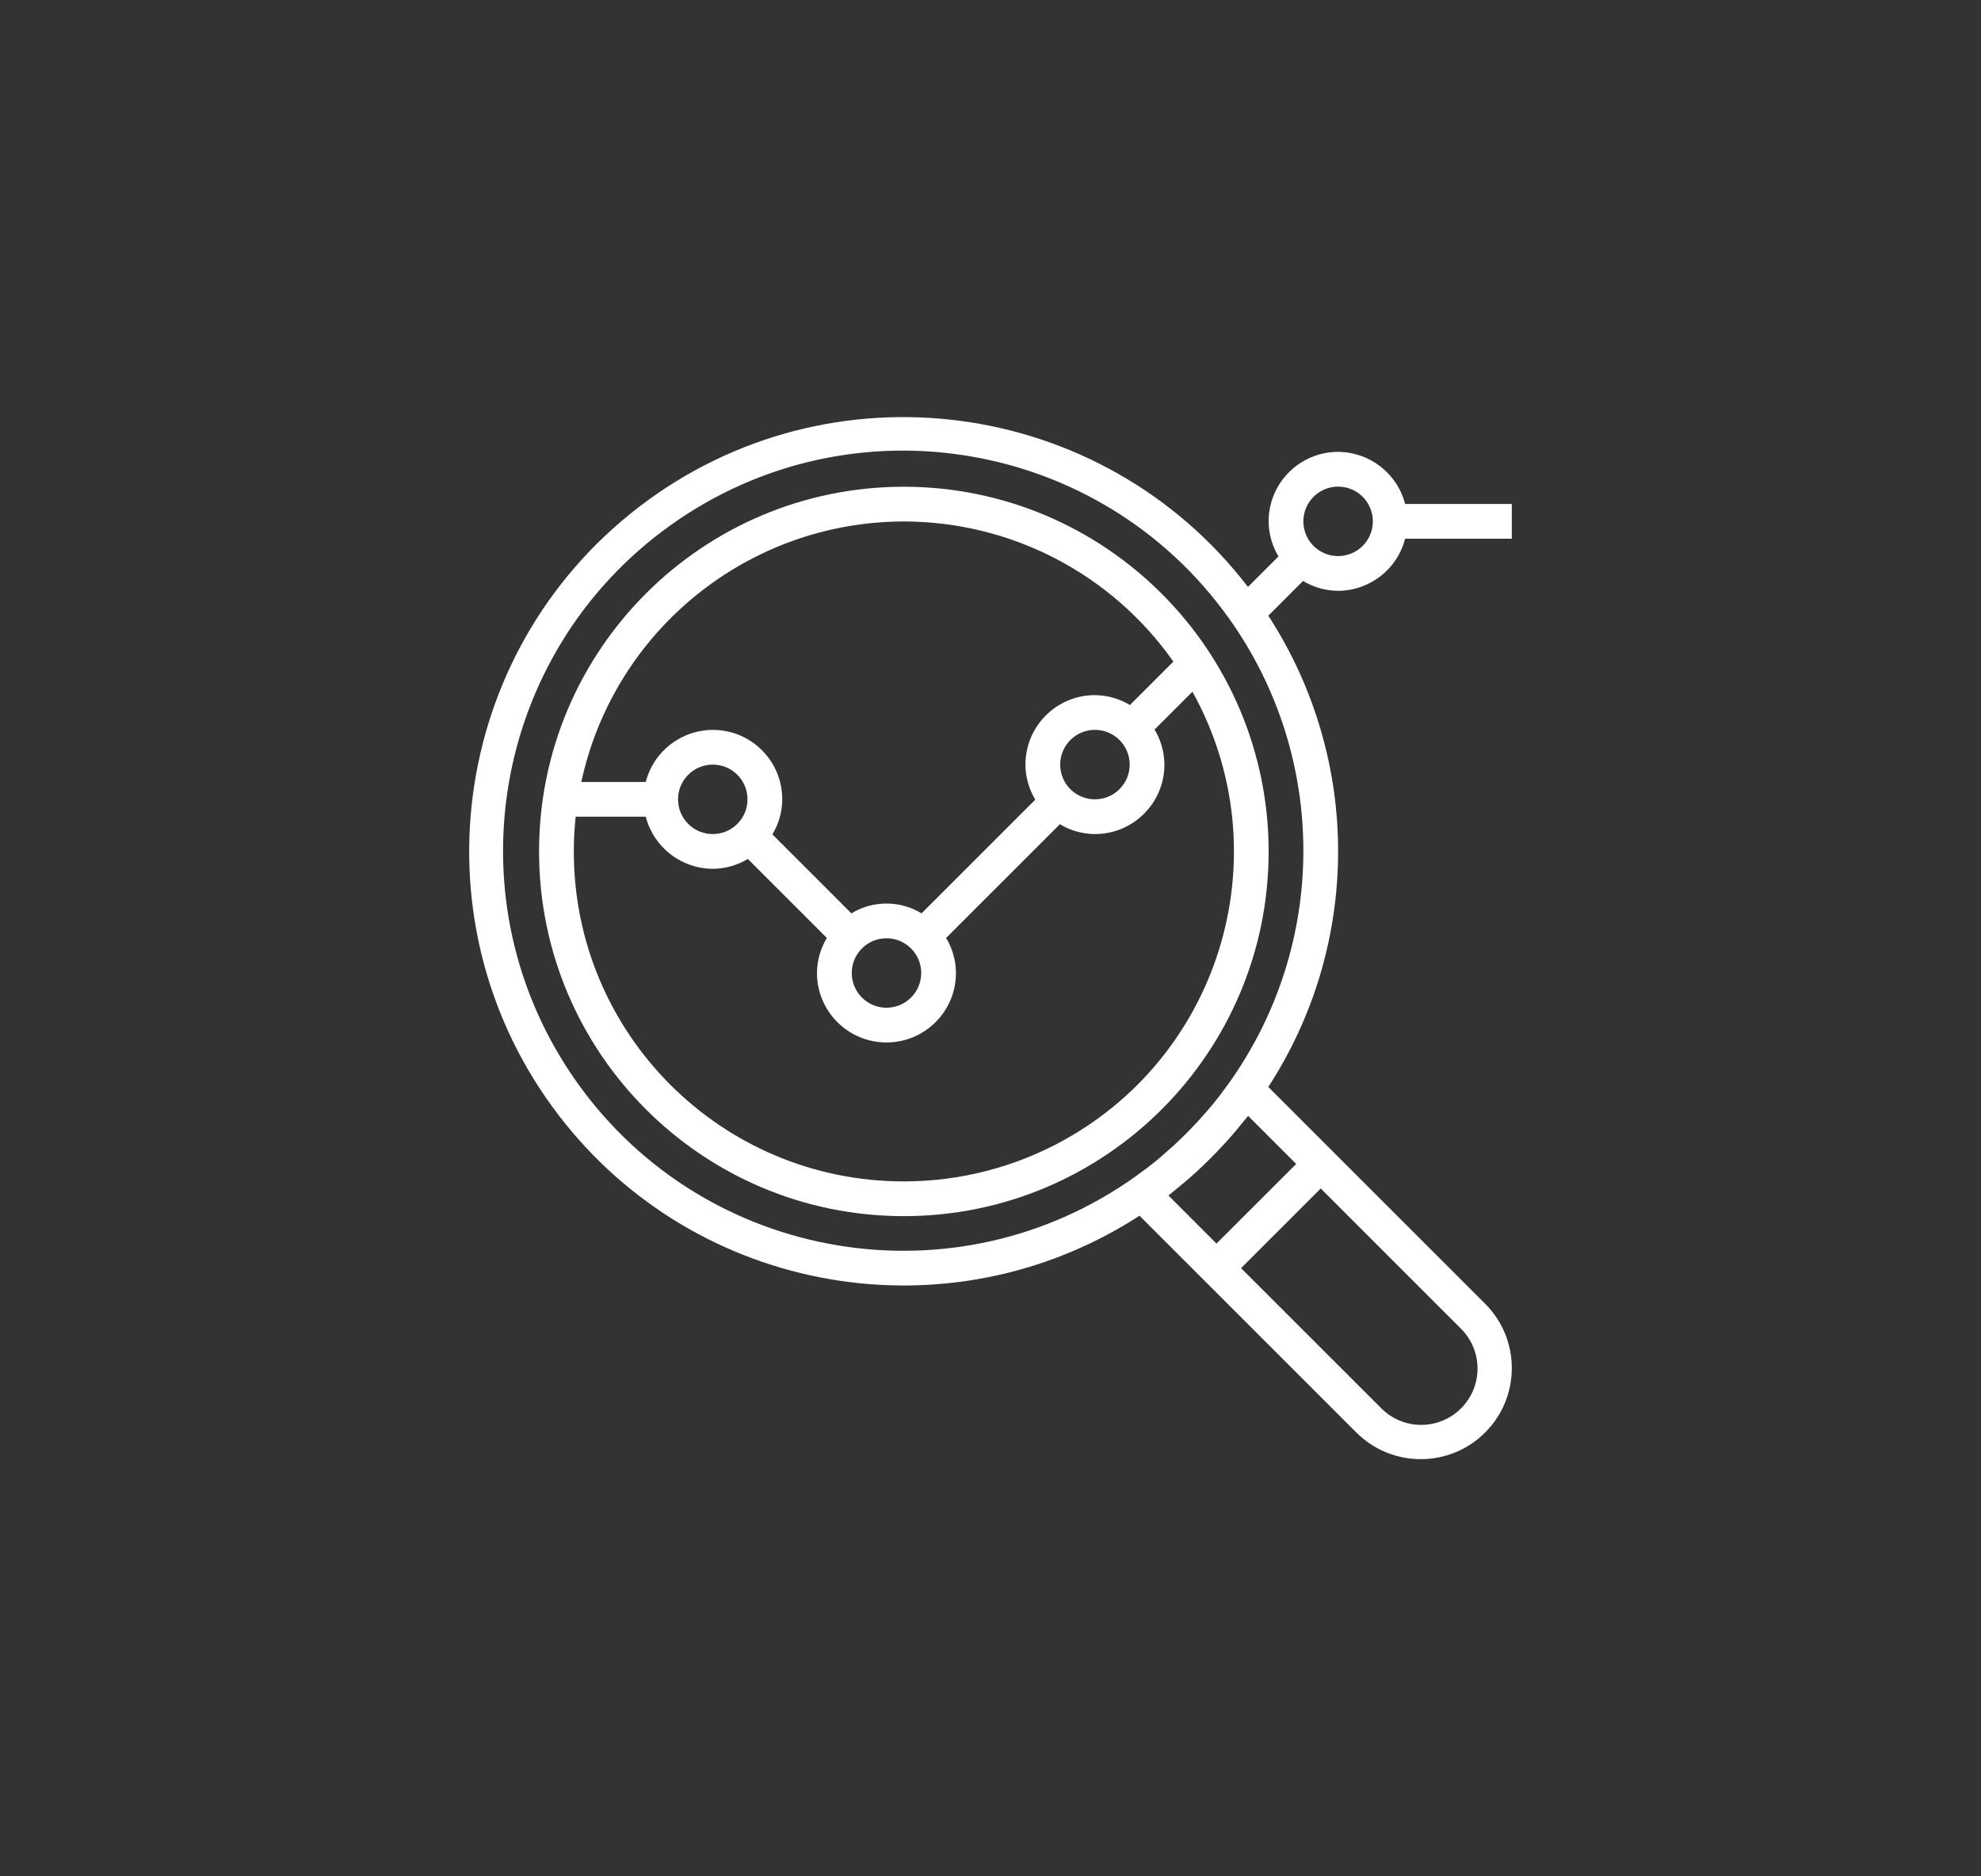
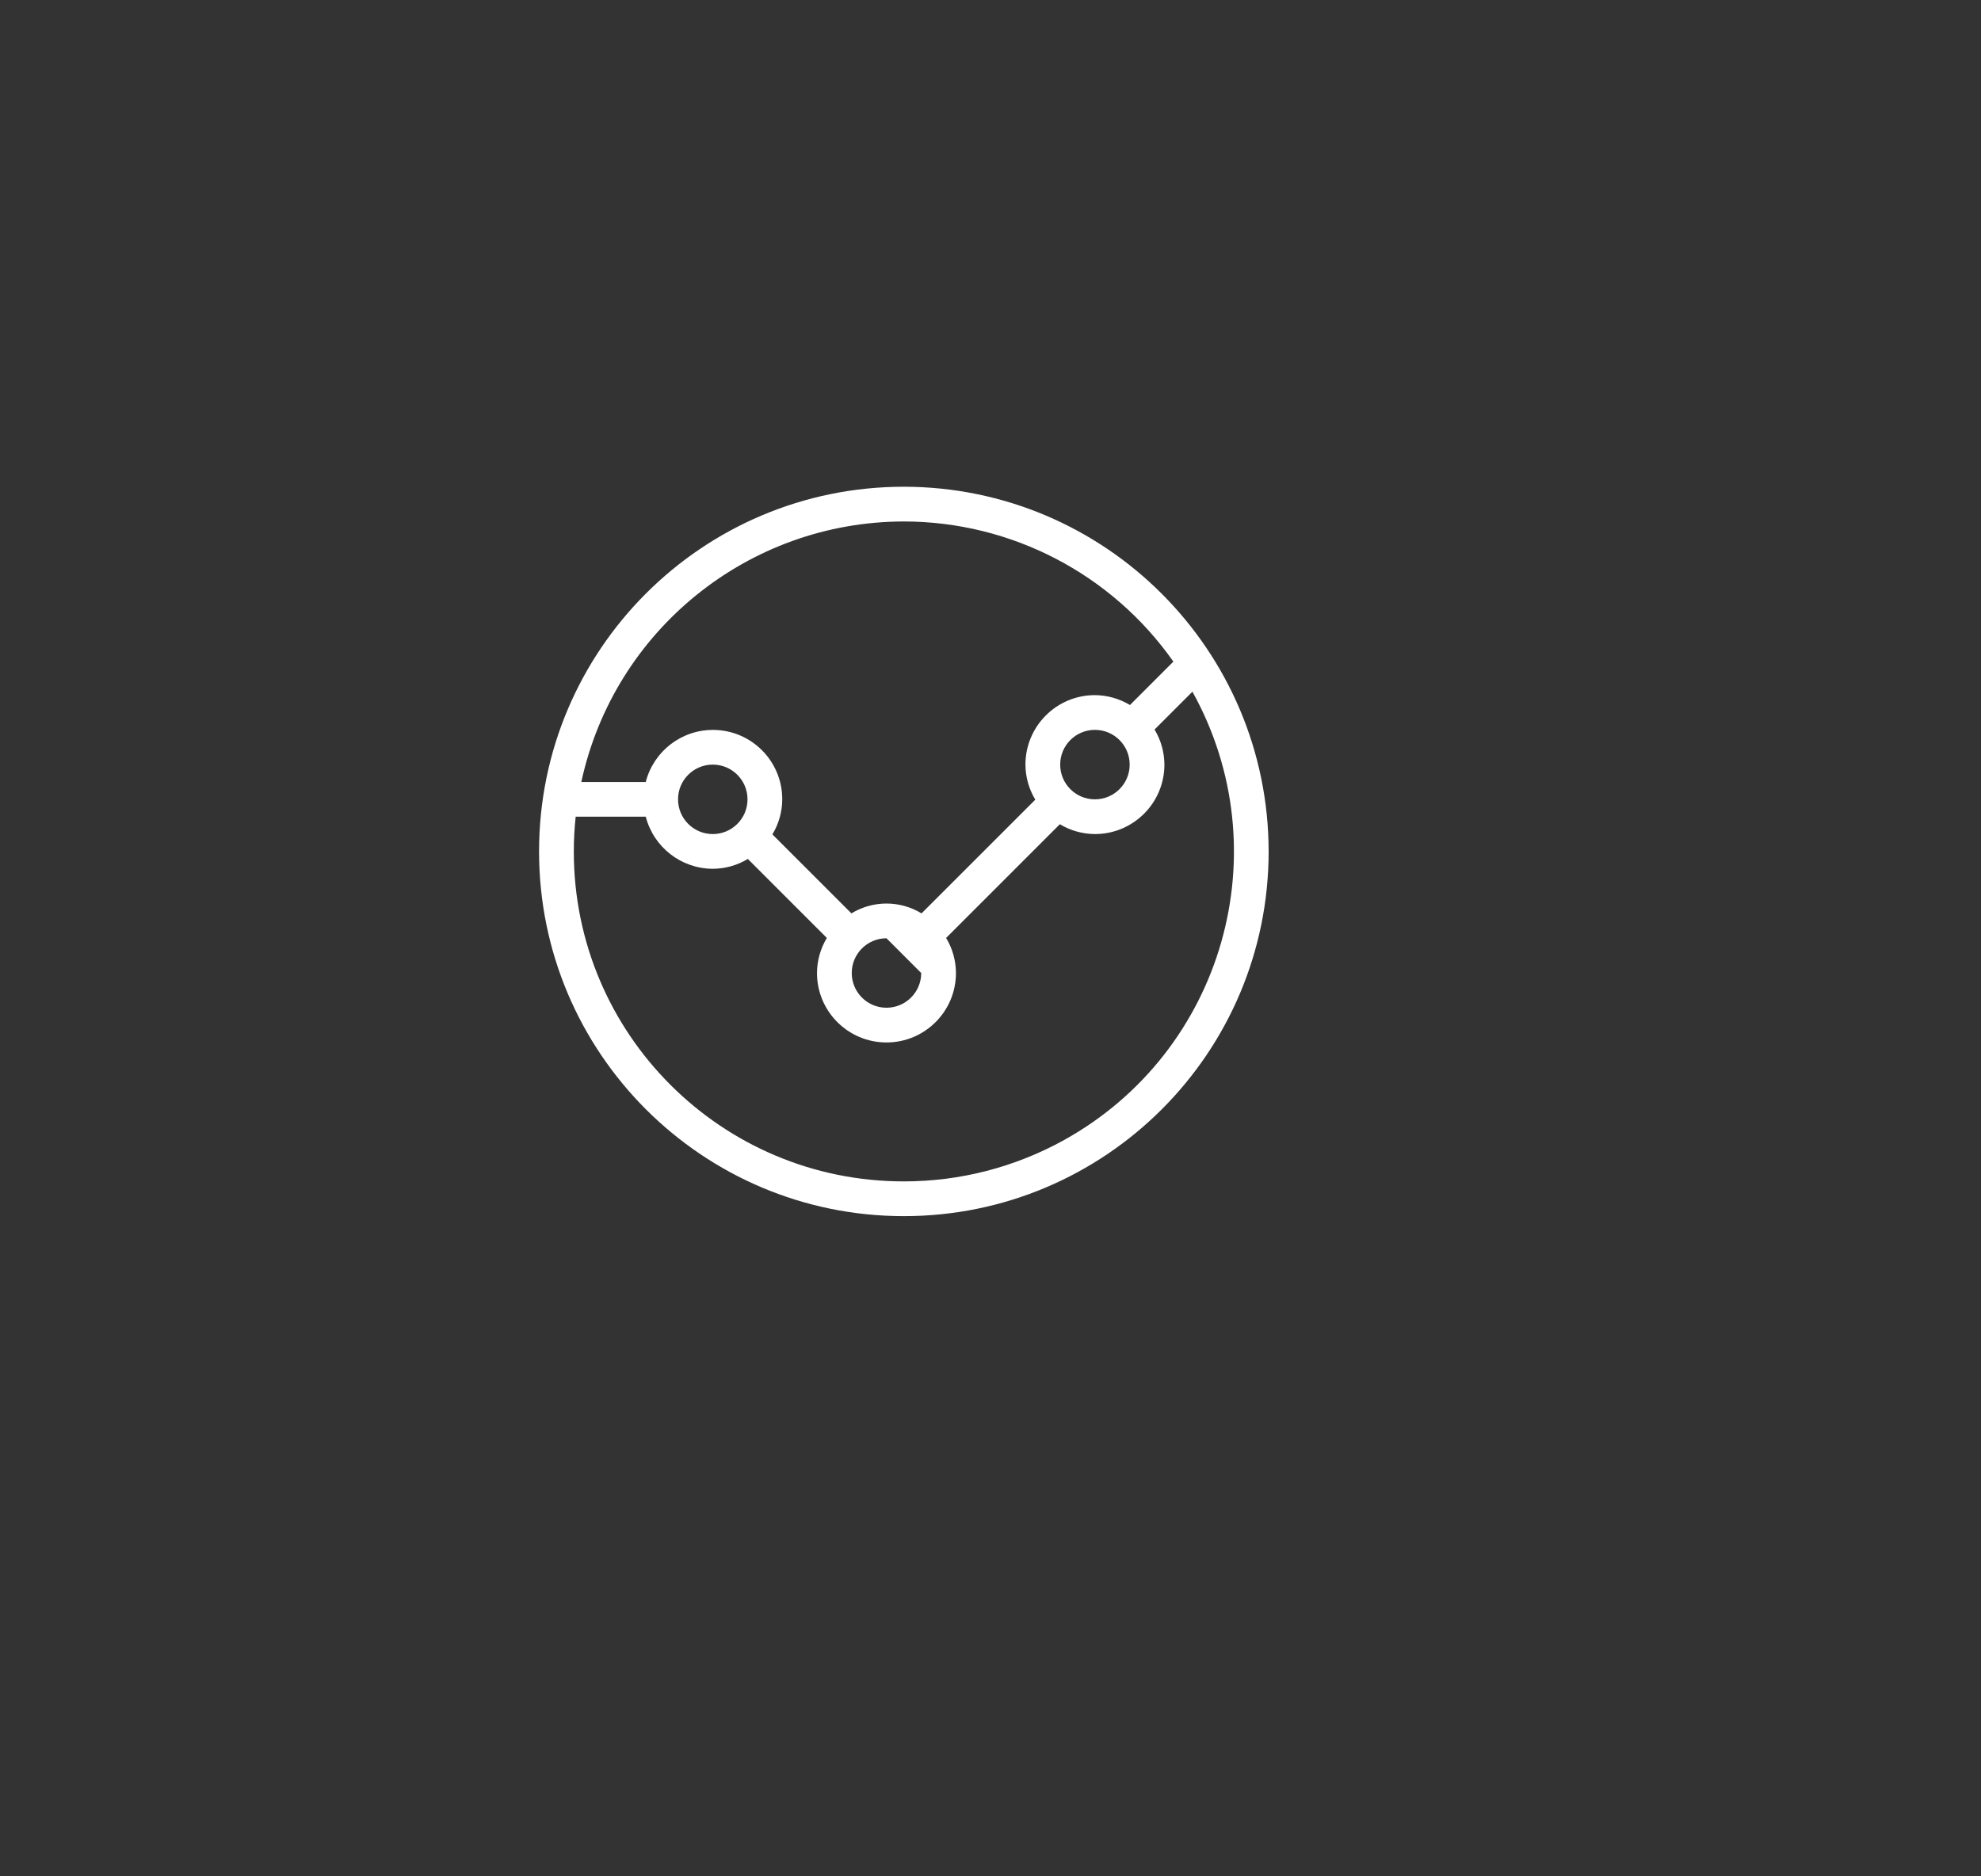
<svg xmlns="http://www.w3.org/2000/svg" width="114" height="108" viewBox="0 0 114 108" fill="none">
  <rect x="0" y="0" width="114" height="108" fill="#333333" stroke="none" />
  <g clip-path="url(#clip0_80_3142)">
-     <path d="M52.014 28.016C40.42 28.016 31.021 37.414 31.021 49.008C31.021 60.601 40.42 70 52.014 70C63.607 70 73.006 60.601 73.006 49.008C72.993 37.419 63.602 28.028 52.014 28.016ZM52.014 30.015C58.188 30.02 63.974 33.029 67.524 38.082L65.025 40.581C64.416 40.213 63.72 40.016 63.009 40.011C60.801 40.011 59.011 41.801 59.011 44.01C59.014 44.721 59.21 45.419 59.578 46.028L53.032 52.573C51.793 51.818 50.235 51.818 48.996 52.573L44.449 48.027C44.817 47.418 45.013 46.72 45.016 46.009C45.019 43.805 43.235 42.016 41.031 42.013C39.208 42.011 37.615 43.244 37.161 45.009H33.453C35.345 36.269 43.071 30.028 52.014 30.015ZM65.009 44.01C65.009 45.114 64.114 46.009 63.009 46.009C61.905 46.009 61.01 45.114 61.01 44.01C61.01 42.905 61.905 42.01 63.009 42.01C64.114 42.01 65.009 42.905 65.009 44.01ZM53.013 56.005C53.013 57.109 52.118 58.004 51.014 58.004C49.91 58.004 49.015 57.109 49.015 56.005C49.015 54.901 49.91 54.006 51.014 54.006C52.118 54.006 53.013 54.901 53.013 56.005ZM43.017 46.009C43.017 47.113 42.122 48.008 41.018 48.008C39.913 48.008 39.019 47.113 39.019 46.009C39.019 44.905 39.913 44.01 41.018 44.01C42.122 44.01 43.017 44.905 43.017 46.009ZM61.242 65.615C58.419 67.182 55.243 68.003 52.014 68C41.531 68.007 33.028 59.516 33.021 49.033C33.02 48.357 33.056 47.681 33.128 47.008H37.161C37.616 48.768 39.2 50 41.018 50.007C41.729 50.004 42.427 49.808 43.036 49.44L47.582 53.987C47.215 54.596 47.019 55.293 47.015 56.005C47.015 58.213 48.806 60.003 51.014 60.003C53.222 60.003 55.012 58.213 55.012 56.005C55.009 55.293 54.813 54.596 54.446 53.987L60.991 47.441C61.6 47.809 62.298 48.004 63.009 48.008C65.218 48.008 67.008 46.218 67.008 44.009C67.004 43.298 66.808 42.6 66.441 41.991L68.62 39.813C73.708 48.976 70.404 60.527 61.242 65.615Z" fill="white" />
-     <path d="M77.004 34.007C78.821 34 80.406 32.769 80.86 31.008H87V29.009H80.86C80.406 27.249 78.821 26.017 77.004 26.01C74.796 26.01 73.005 27.8 73.005 30.009C73.009 30.72 73.205 31.418 73.572 32.027L71.816 33.783C63.412 22.835 47.724 20.772 36.776 29.176C25.827 37.579 23.764 53.267 32.168 64.216C40.1 74.55 54.641 77.057 65.576 69.976L68.593 72.993L70.006 74.406L78.053 82.453C80.1 84.499 83.418 84.499 85.465 82.453C87.511 80.406 87.511 77.088 85.465 75.042L77.418 66.995L76.004 65.581L72.987 62.564C78.343 54.316 78.343 43.688 72.987 35.439L74.987 33.439C75.595 33.807 76.293 34.003 77.004 34.007ZM77.004 28.009C78.108 28.009 79.003 28.904 79.003 30.009C79.003 31.113 78.108 32.008 77.004 32.008C75.9 32.008 75.004 31.113 75.004 30.009C75.004 28.904 75.9 28.009 77.004 28.009ZM84.051 76.455C85.331 77.707 85.355 79.759 84.103 81.039C82.852 82.32 80.799 82.343 79.519 81.091C79.501 81.074 79.484 81.057 79.467 81.039L71.42 72.993L76.004 68.408L84.051 76.455ZM74.591 66.995L70.006 71.579L67.24 68.812C67.38 68.704 67.512 68.585 67.651 68.474C67.79 68.363 67.951 68.23 68.1 68.105C68.319 67.921 68.535 67.735 68.747 67.544C68.856 67.445 68.96 67.345 69.067 67.245C69.477 66.861 69.874 66.464 70.257 66.054C70.357 65.947 70.457 65.843 70.557 65.734C70.748 65.522 70.934 65.306 71.118 65.088C71.243 64.939 71.366 64.79 71.487 64.639C71.597 64.501 71.716 64.369 71.824 64.228L74.591 66.995ZM70.714 62.352C70.399 62.791 70.074 63.222 69.731 63.637C69.632 63.758 69.525 63.875 69.422 63.994C69.116 64.35 68.8 64.695 68.474 65.029C68.332 65.176 68.188 65.32 68.041 65.462C67.708 65.788 67.363 66.104 67.005 66.41C66.887 66.51 66.77 66.619 66.649 66.72C66.234 67.063 65.803 67.388 65.363 67.703C55.015 75.095 40.633 72.7 33.24 62.352C25.848 52.003 28.243 37.621 38.591 30.229C48.939 22.836 63.321 25.231 70.714 35.58C76.435 43.587 76.435 54.344 70.714 62.352Z" fill="white" />
+     <path d="M52.014 28.016C40.42 28.016 31.021 37.414 31.021 49.008C31.021 60.601 40.42 70 52.014 70C63.607 70 73.006 60.601 73.006 49.008C72.993 37.419 63.602 28.028 52.014 28.016ZM52.014 30.015C58.188 30.02 63.974 33.029 67.524 38.082L65.025 40.581C64.416 40.213 63.72 40.016 63.009 40.011C60.801 40.011 59.011 41.801 59.011 44.01C59.014 44.721 59.21 45.419 59.578 46.028L53.032 52.573C51.793 51.818 50.235 51.818 48.996 52.573L44.449 48.027C44.817 47.418 45.013 46.72 45.016 46.009C45.019 43.805 43.235 42.016 41.031 42.013C39.208 42.011 37.615 43.244 37.161 45.009H33.453C35.345 36.269 43.071 30.028 52.014 30.015ZM65.009 44.01C65.009 45.114 64.114 46.009 63.009 46.009C61.905 46.009 61.01 45.114 61.01 44.01C61.01 42.905 61.905 42.01 63.009 42.01C64.114 42.01 65.009 42.905 65.009 44.01ZM53.013 56.005C53.013 57.109 52.118 58.004 51.014 58.004C49.91 58.004 49.015 57.109 49.015 56.005C49.015 54.901 49.91 54.006 51.014 54.006ZM43.017 46.009C43.017 47.113 42.122 48.008 41.018 48.008C39.913 48.008 39.019 47.113 39.019 46.009C39.019 44.905 39.913 44.01 41.018 44.01C42.122 44.01 43.017 44.905 43.017 46.009ZM61.242 65.615C58.419 67.182 55.243 68.003 52.014 68C41.531 68.007 33.028 59.516 33.021 49.033C33.02 48.357 33.056 47.681 33.128 47.008H37.161C37.616 48.768 39.2 50 41.018 50.007C41.729 50.004 42.427 49.808 43.036 49.44L47.582 53.987C47.215 54.596 47.019 55.293 47.015 56.005C47.015 58.213 48.806 60.003 51.014 60.003C53.222 60.003 55.012 58.213 55.012 56.005C55.009 55.293 54.813 54.596 54.446 53.987L60.991 47.441C61.6 47.809 62.298 48.004 63.009 48.008C65.218 48.008 67.008 46.218 67.008 44.009C67.004 43.298 66.808 42.6 66.441 41.991L68.62 39.813C73.708 48.976 70.404 60.527 61.242 65.615Z" fill="white" />
  </g>
  <defs>
    <clipPath id="clip0_80_3142">
      <rect width="60" height="60" fill="white" transform="translate(27 24)" />
    </clipPath>
  </defs>
</svg>